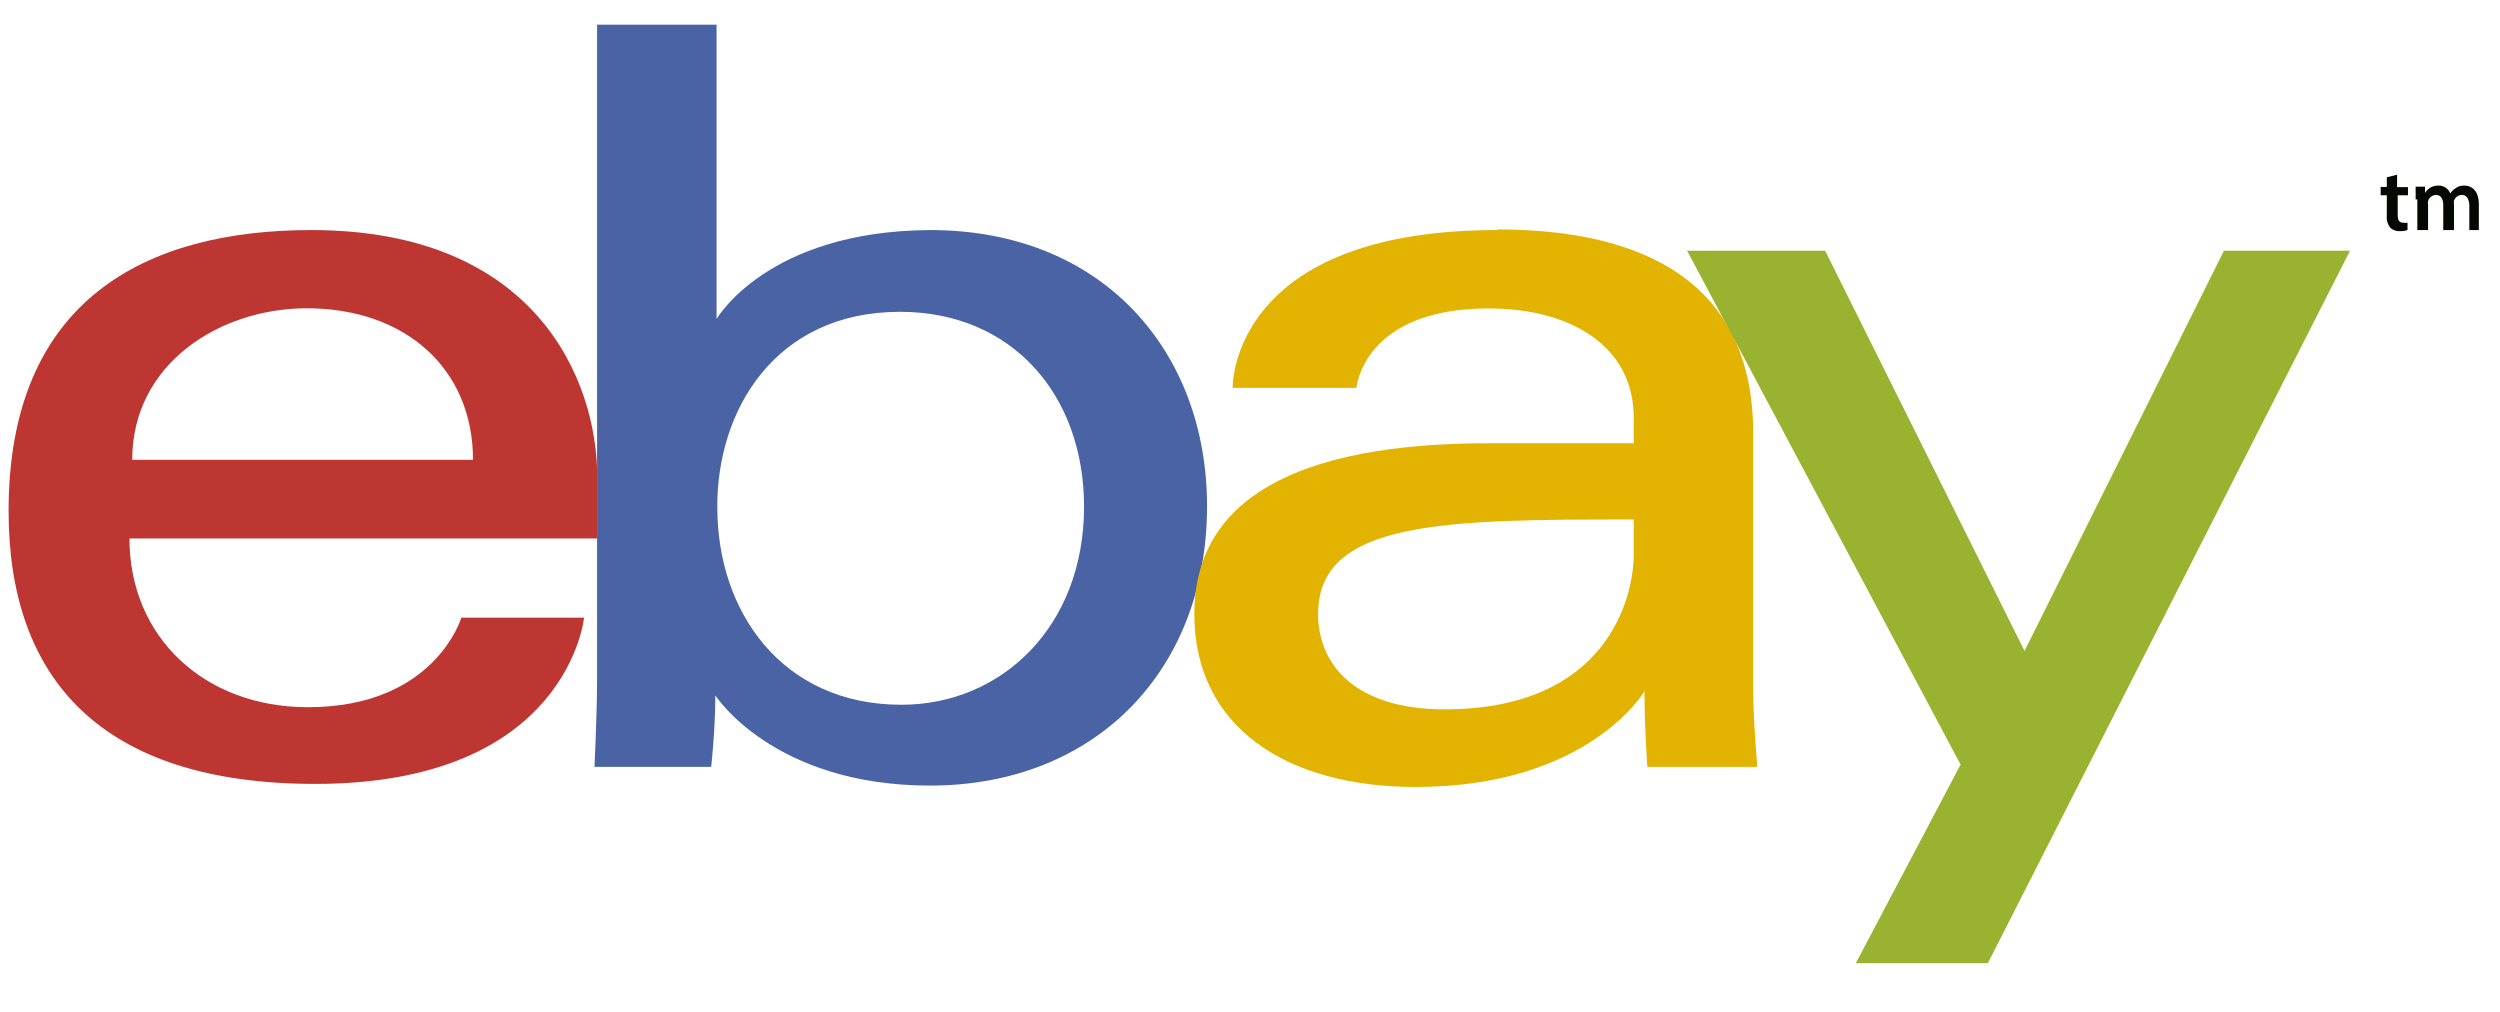
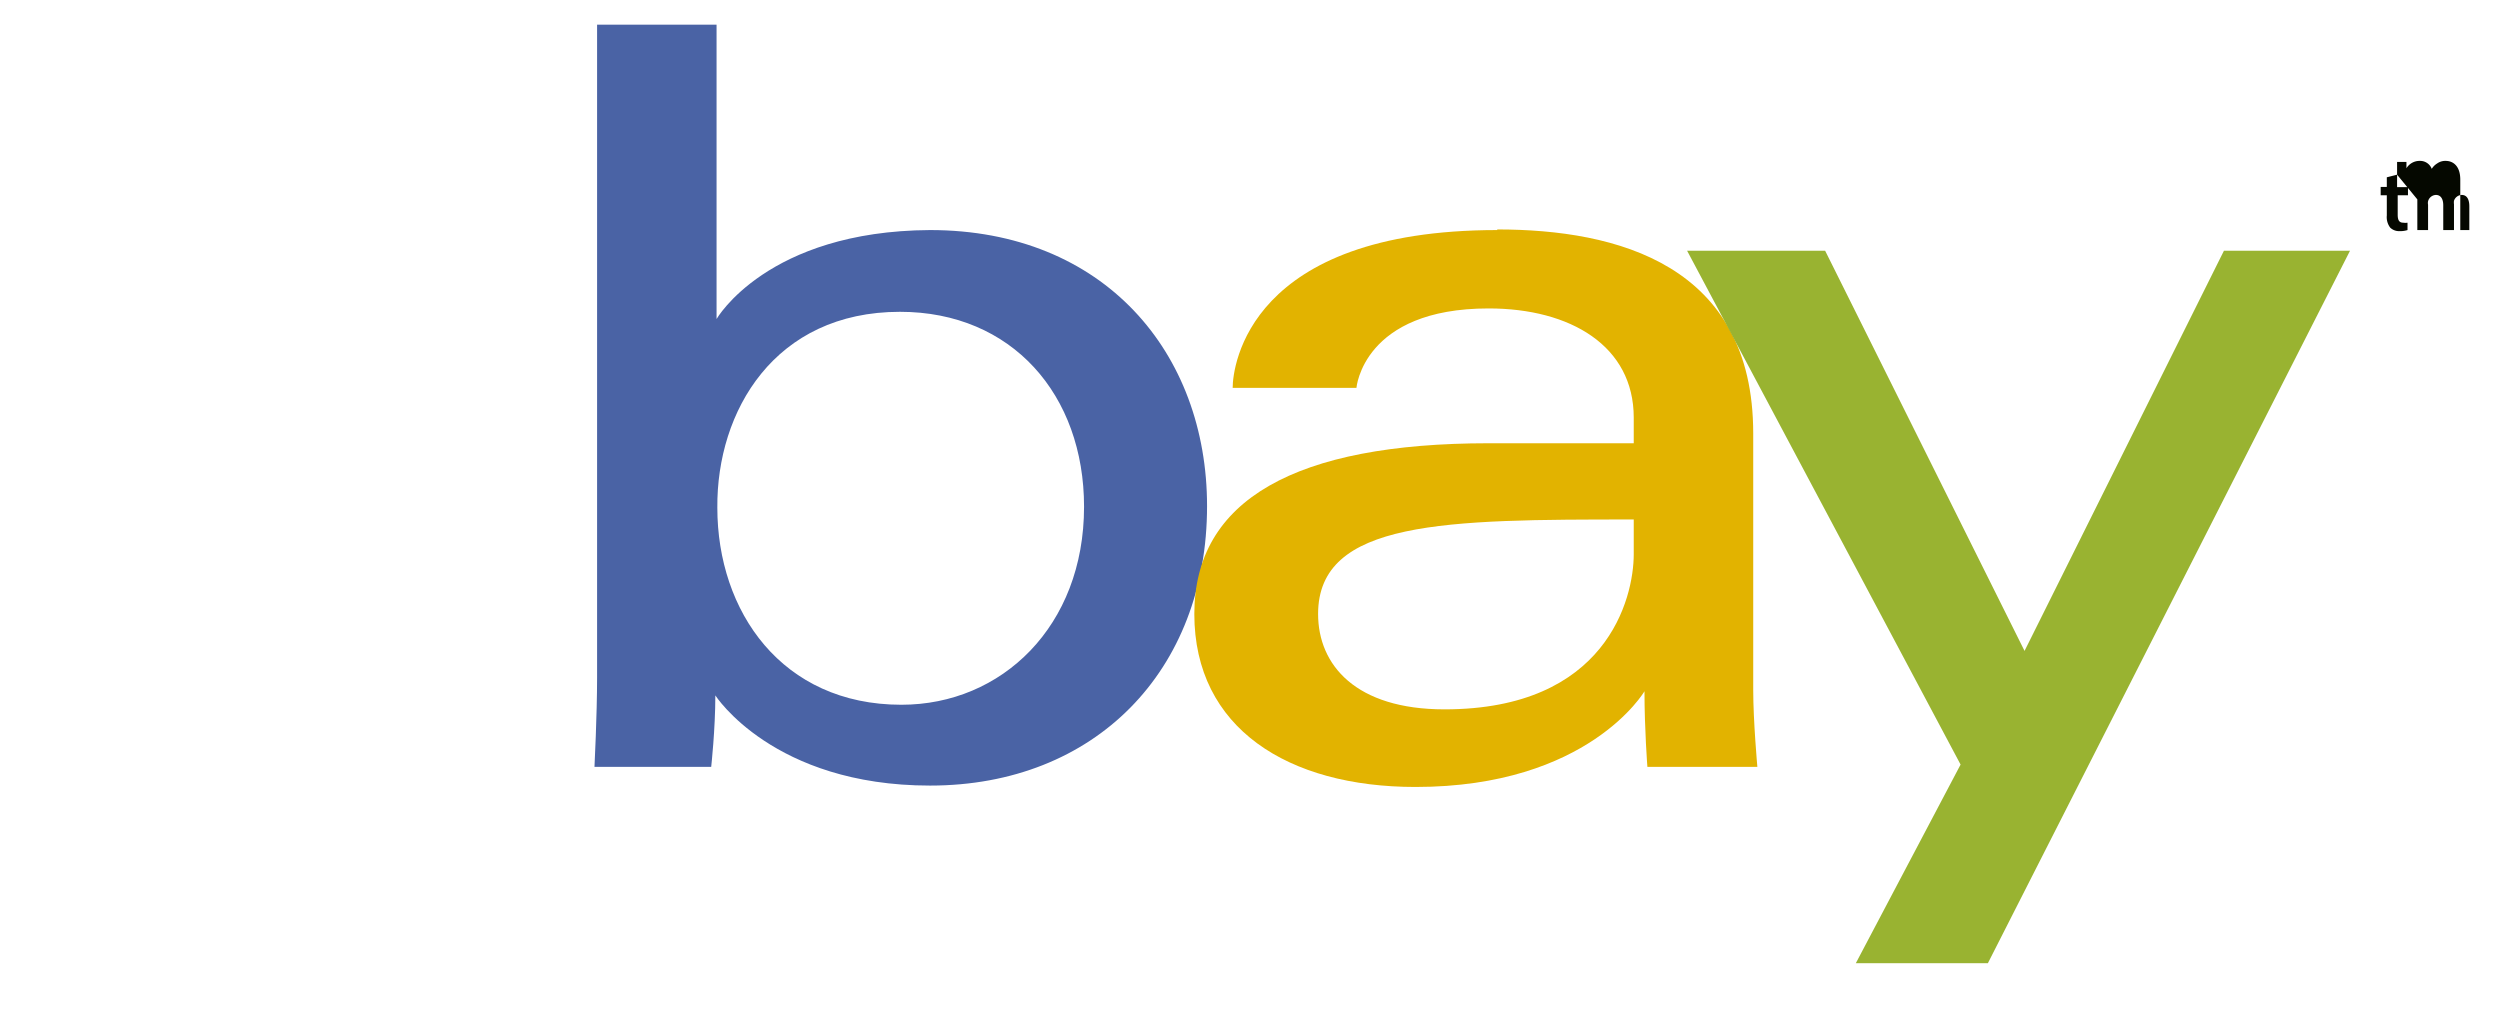
<svg xmlns="http://www.w3.org/2000/svg" id="Capa_1" data-name="Capa 1" viewBox="0 0 163 66">
  <defs>
    <style>.cls-1{fill:#be3632;}.cls-2{fill:#4a63a5;}.cls-3{fill:#e2b300;}.cls-4{fill:#99b331;}.cls-5{fill:#050800;}</style>
  </defs>
-   <path class="cls-1" d="M20.3,15C9.53,15,.56,19.53.56,33.31c0,10.93,6,17.8,20,17.8,16.47,0,17.52-10.84,17.52-10.84h-8s-1.71,5.84-10,5.84c-6.77,0-11.64-4.58-11.64-11H38.94v-4C38.94,24.74,34.91,15,20.3,15ZM20,20.1c6.44,0,10.84,3.95,10.84,9.88H8.62C8.62,23.69,14.36,20.1,20,20.1Z" />
  <path class="cls-2" d="M38.93,1.61V44.19c0,2.42-.17,5.81-.17,5.81h7.61s.27-2.44.27-4.66c0,0,3.76,5.88,14,5.88C71.39,51.22,78.7,43.74,78.7,33c0-10-6.71-18-18.06-18C50,15.06,46.72,20.8,46.72,20.8V1.61ZM58.68,20.33c7.31,0,12,5.42,12,12.71,0,7.8-5.37,12.91-11.91,12.91-7.8,0-12-6.09-12-12.85C46.72,26.81,50.5,20.33,58.68,20.33Z" />
  <path class="cls-3" d="M97.62,15c-16.21,0-17.25,8.87-17.25,10.29h8.07s.42-5.18,8.62-5.18c5.33,0,9.46,2.44,9.46,7.12v1.67H97.06c-12.55,0-19.19,3.67-19.19,11.13S84,51.31,92.29,51.31c11.29,0,14.93-6.24,14.93-6.24,0,2.48.19,4.93.19,4.93h7.17s-.27-3-.27-5V28.26c0-11-8.87-13.3-16.69-13.3Zm8.9,18.91v2.22c0,2.91-1.79,10.12-12.34,10.12-5.77,0-8.24-2.88-8.24-6.22C85.94,33.91,94.27,33.87,106.52,33.87Z" />
  <path class="cls-4" d="M110,16.35H119l13,26.09,13-26.09h8.22L129.61,62.8H121l6.83-12.95L110,16.35Z" />
-   <path class="cls-5" d="M156.29,11.39v.81H157v.53h-.67V14c0,.34.09.52.36.52a1,1,0,0,0,.28,0V15a1.57,1.57,0,0,1-.52.07.83.83,0,0,1-.61-.23,1.13,1.13,0,0,1-.22-.79V12.73h-.4v-.54h.4v-.63ZM157.5,13c0-.32,0-.59,0-.83h.61l0,.41h0a1,1,0,0,1,.87-.48.81.81,0,0,1,.78.52h0a1.06,1.06,0,0,1,.35-.35.91.91,0,0,1,.56-.17c.47,0,.95.32.95,1.22V15H161V13.46c0-.47-.16-.75-.5-.75a.55.55,0,0,0-.5.38.85.85,0,0,0,0,.23V15h-.7V13.38c0-.39-.15-.67-.48-.67a.55.55,0,0,0-.51.41.59.59,0,0,0,0,.23V15h-.7V13Z" />
+   <path class="cls-5" d="M156.29,11.39v.81H157v.53h-.67V14c0,.34.09.52.36.52a1,1,0,0,0,.28,0V15a1.57,1.57,0,0,1-.52.07.83.83,0,0,1-.61-.23,1.13,1.13,0,0,1-.22-.79V12.73h-.4v-.54h.4v-.63Zc0-.32,0-.59,0-.83h.61l0,.41h0a1,1,0,0,1,.87-.48.81.81,0,0,1,.78.52h0a1.06,1.06,0,0,1,.35-.35.91.91,0,0,1,.56-.17c.47,0,.95.32.95,1.22V15H161V13.46c0-.47-.16-.75-.5-.75a.55.55,0,0,0-.5.38.85.85,0,0,0,0,.23V15h-.7V13.38c0-.39-.15-.67-.48-.67a.55.55,0,0,0-.51.41.59.59,0,0,0,0,.23V15h-.7V13Z" />
</svg>